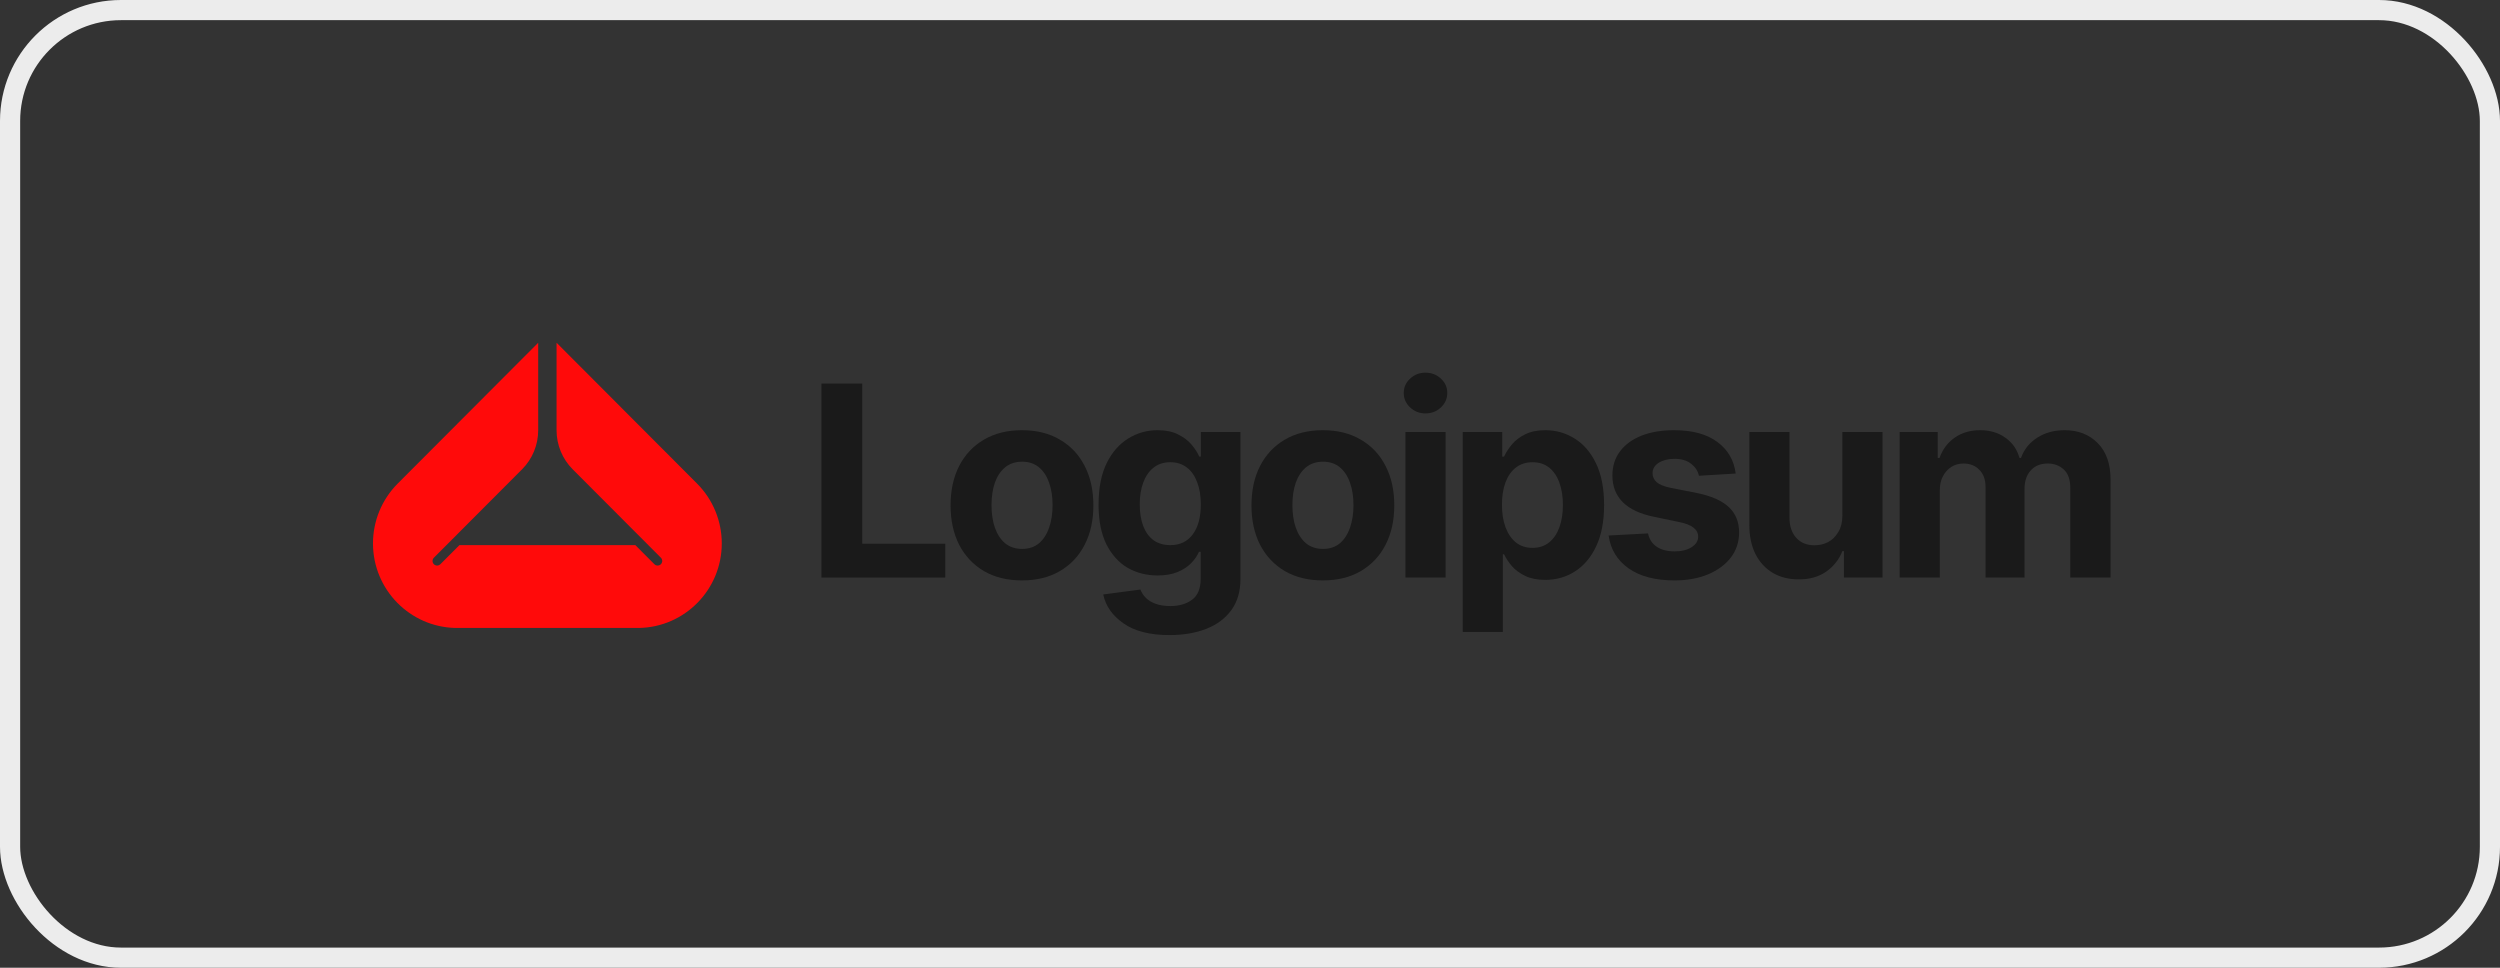
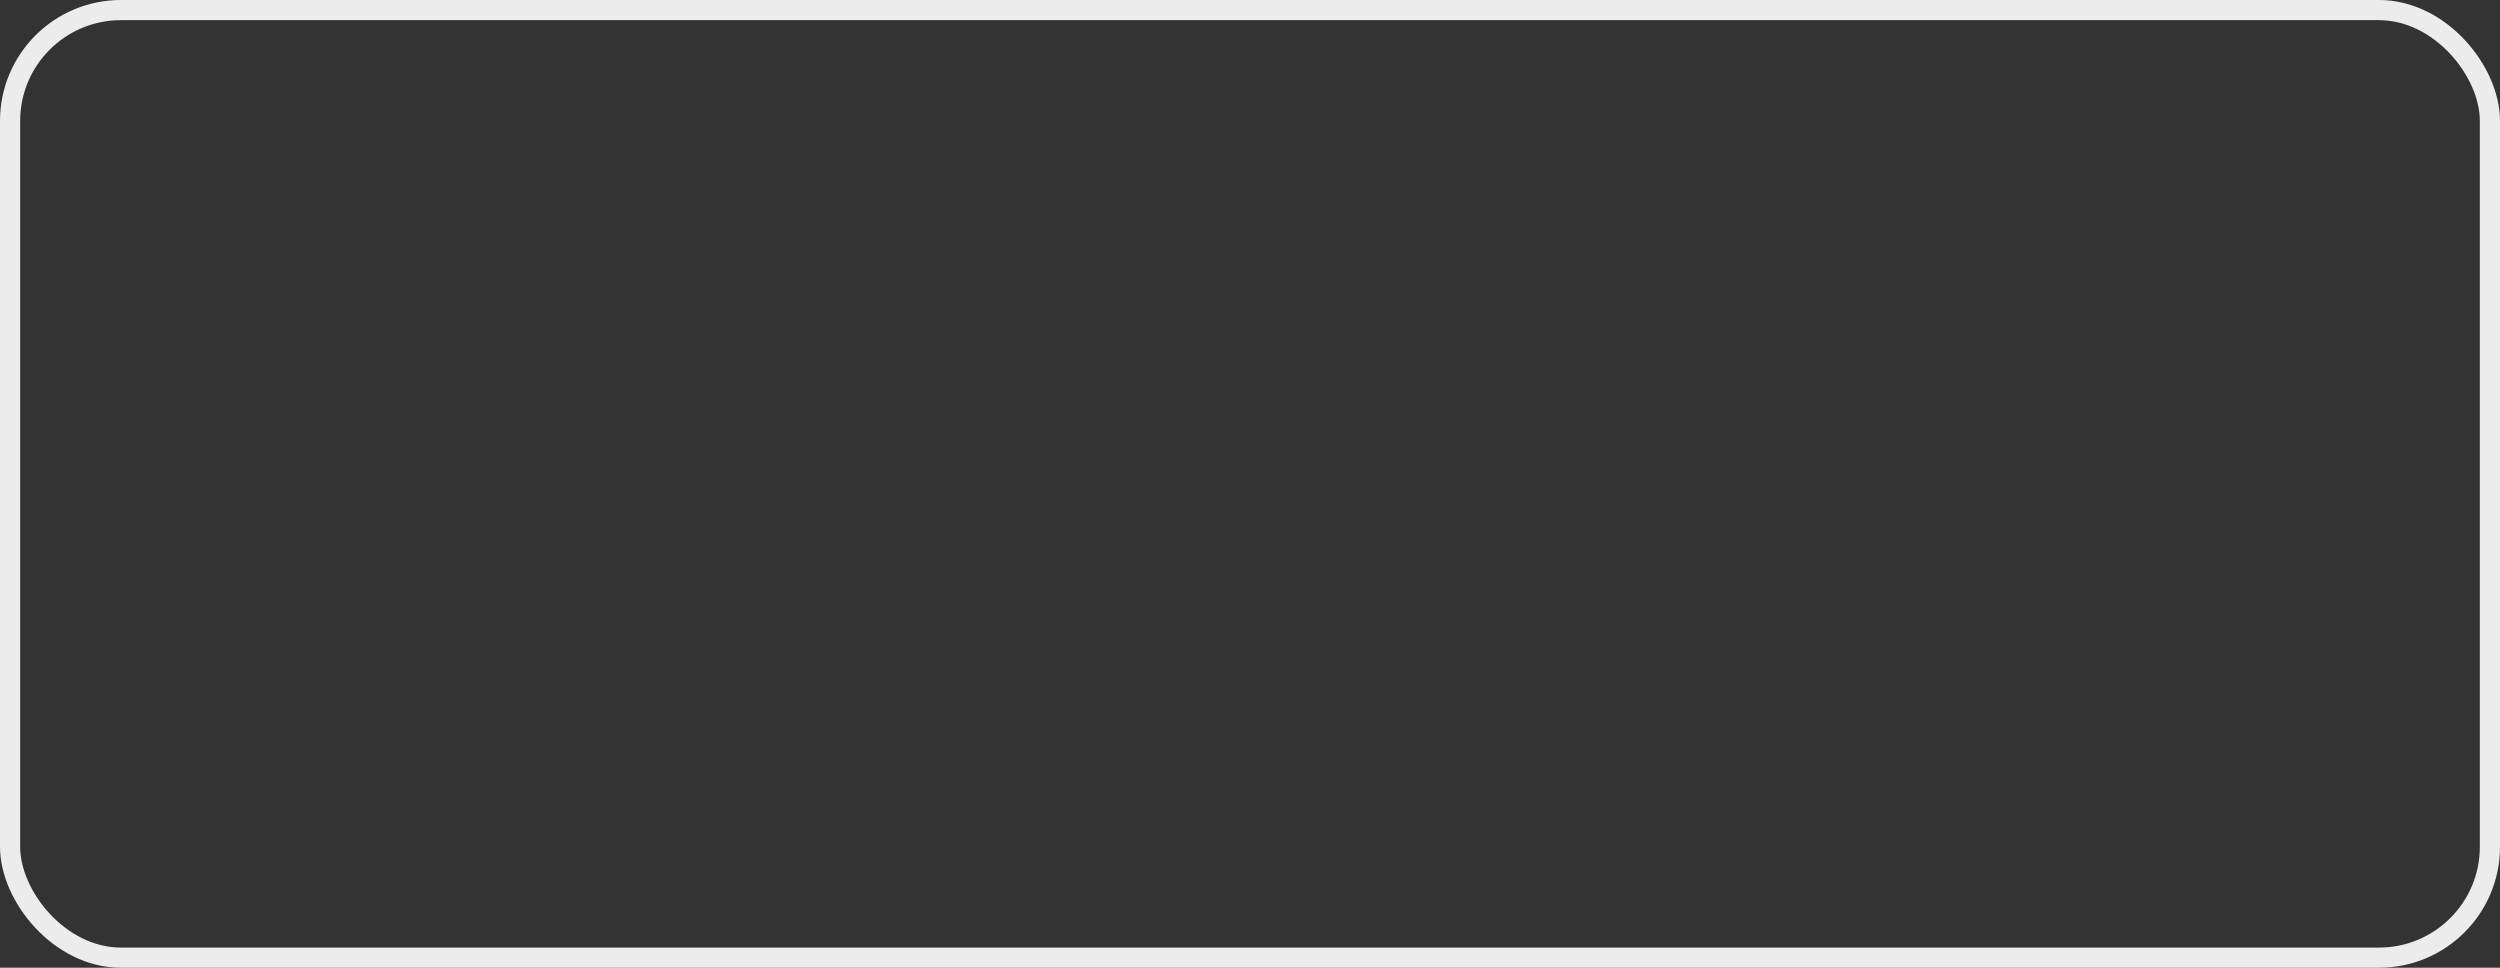
<svg xmlns="http://www.w3.org/2000/svg" width="248" height="96" viewBox="0 0 248 96" fill="none">
  <rect x="0" y="0" width="248" height="96" fill="#333333" stroke="none" />
  <rect x="1" y="1" width="246" height="94" rx="11" stroke="#ECECEC" stroke-width="2" />
  <g clip-path="url(#clip0_486_14144)">
    <path d="M188.445 57.293V42.856H192.222V45.426H192.403C192.704 44.574 193.206 43.902 193.911 43.412C194.615 42.921 195.454 42.675 196.424 42.675C197.413 42.675 198.251 42.925 198.938 43.425C199.635 43.915 200.098 44.582 200.331 45.426H200.485C200.778 44.591 201.31 43.924 202.084 43.425C202.857 42.925 203.768 42.675 204.817 42.675C206.157 42.675 207.249 43.102 208.091 43.954C208.942 44.806 209.367 46.016 209.367 47.582V57.293H205.371V48.383C205.371 47.574 205.156 46.971 204.726 46.575C204.306 46.179 203.777 45.981 203.141 45.981C202.419 45.981 201.852 46.214 201.439 46.678C201.035 47.135 200.834 47.737 200.834 48.486V57.293H196.966V48.28C196.966 47.582 196.764 47.027 196.36 46.614C195.956 46.192 195.428 45.981 194.775 45.981C194.328 45.981 193.928 46.093 193.576 46.317C193.224 46.541 192.944 46.851 192.738 47.247C192.532 47.634 192.429 48.099 192.429 48.641V57.293H188.445Z" fill="#1A1A1A" />
-     <path d="M182.763 51.159V42.856H186.746V57.292H182.918V54.671H182.763C182.437 55.506 181.899 56.186 181.152 56.711C180.404 57.228 179.489 57.482 178.406 57.473C177.443 57.473 176.593 57.258 175.854 56.828C175.123 56.389 174.551 55.764 174.139 54.955C173.735 54.146 173.533 53.178 173.533 52.05V42.856H177.516V51.353C177.516 52.196 177.744 52.868 178.2 53.367C178.655 53.858 179.261 54.099 180.018 54.09C180.498 54.09 180.945 53.983 181.358 53.767C181.77 53.544 182.106 53.212 182.363 52.773C182.629 52.334 182.763 51.796 182.763 51.159Z" fill="#1A1A1A" />
-     <path d="M172.183 46.975L168.535 47.195C168.44 46.739 168.187 46.347 167.774 46.02C167.362 45.684 166.808 45.516 166.111 45.516C165.493 45.516 164.973 45.645 164.552 45.904C164.139 46.162 163.933 46.506 163.933 46.937C163.933 47.281 164.066 47.578 164.333 47.828C164.607 48.069 165.076 48.258 165.738 48.396L168.355 48.912C169.756 49.196 170.799 49.657 171.487 50.294C172.175 50.931 172.518 51.77 172.518 52.812C172.518 53.767 172.243 54.602 171.693 55.317C171.143 56.023 170.387 56.578 169.424 56.983C168.462 57.379 167.358 57.577 166.111 57.577C164.203 57.577 162.682 57.176 161.548 56.376C160.422 55.575 159.765 54.491 159.576 53.122L163.482 52.915C163.611 53.501 163.903 53.944 164.358 54.245C164.814 54.547 165.398 54.697 166.111 54.697C166.808 54.697 167.37 54.559 167.8 54.284C168.238 54.008 168.458 53.66 168.458 53.238C168.458 52.524 167.839 52.041 166.601 51.792L164.114 51.275C162.713 50.991 161.668 50.505 160.981 49.816C160.294 49.127 159.95 48.245 159.95 47.169C159.95 46.239 160.203 45.439 160.71 44.767C161.217 44.096 161.926 43.579 162.837 43.218C163.757 42.856 164.831 42.675 166.06 42.675C167.882 42.675 169.313 43.063 170.352 43.838C171.401 44.604 172.011 45.65 172.183 46.975Z" fill="#1A1A1A" />
    <path d="M145.102 62.69V42.856H149.021V45.297H149.201C149.381 44.901 149.639 44.501 149.975 44.096C150.309 43.691 150.748 43.356 151.289 43.089C151.831 42.813 152.501 42.675 153.3 42.675C154.357 42.675 155.324 42.951 156.2 43.502C157.086 44.044 157.795 44.866 158.327 45.968C158.86 47.07 159.127 48.447 159.127 50.1C159.127 51.702 158.869 53.057 158.353 54.168C157.838 55.27 157.137 56.105 156.252 56.673C155.376 57.241 154.387 57.525 153.287 57.525C152.514 57.525 151.856 57.396 151.315 57.138C150.774 56.879 150.331 56.557 149.987 56.169C149.652 55.773 149.39 55.377 149.201 54.981H149.085V62.69H145.102ZM152.024 54.349C152.677 54.349 153.227 54.168 153.674 53.806C154.121 53.445 154.461 52.945 154.692 52.308C154.924 51.663 155.04 50.922 155.04 50.087C155.04 49.252 154.924 48.521 154.692 47.892C154.469 47.255 154.134 46.756 153.687 46.394C153.24 46.033 152.685 45.852 152.024 45.852C151.38 45.852 150.83 46.029 150.374 46.382C149.927 46.726 149.583 47.217 149.343 47.853C149.111 48.482 148.994 49.227 148.994 50.087C148.994 50.94 149.115 51.684 149.355 52.321C149.596 52.958 149.94 53.458 150.387 53.819C150.842 54.172 151.388 54.349 152.024 54.349Z" fill="#1A1A1A" />
    <path d="M139.419 57.293V42.856H143.403V57.293H139.419ZM141.404 41.01C140.811 41.01 140.304 40.812 139.883 40.416C139.462 40.02 139.252 39.542 139.252 38.983C139.252 38.423 139.462 37.95 139.883 37.562C140.304 37.166 140.811 36.968 141.404 36.968C142.006 36.968 142.517 37.166 142.939 37.562C143.359 37.95 143.57 38.423 143.57 38.983C143.57 39.542 143.359 40.02 142.939 40.416C142.517 40.812 142.006 41.01 141.404 41.01Z" fill="#1A1A1A" />
    <path d="M131.223 57.577C129.771 57.577 128.512 57.267 127.446 56.647C126.389 56.019 125.573 55.149 124.997 54.039C124.43 52.919 124.146 51.62 124.146 50.139C124.146 48.641 124.43 47.337 124.997 46.227C125.573 45.107 126.389 44.238 127.446 43.618C128.512 42.99 129.771 42.675 131.223 42.675C132.684 42.675 133.943 42.99 135 43.618C136.066 44.238 136.882 45.107 137.449 46.227C138.025 47.337 138.313 48.641 138.313 50.139C138.313 51.62 138.025 52.919 137.449 54.039C136.882 55.149 136.066 56.019 135 56.647C133.943 57.267 132.684 57.577 131.223 57.577ZM131.249 54.452C131.911 54.452 132.465 54.267 132.912 53.897C133.359 53.518 133.694 53.001 133.917 52.347C134.149 51.693 134.265 50.948 134.265 50.113C134.265 49.27 134.149 48.525 133.917 47.879C133.694 47.234 133.359 46.726 132.912 46.356C132.465 45.986 131.911 45.8 131.249 45.8C130.579 45.8 130.016 45.986 129.56 46.356C129.113 46.726 128.774 47.234 128.542 47.879C128.318 48.525 128.207 49.27 128.207 50.113C128.207 50.948 128.318 51.693 128.542 52.347C128.774 53.001 129.113 53.518 129.56 53.897C130.016 54.267 130.579 54.452 131.249 54.452Z" fill="#1A1A1A" />
    <path d="M116.015 63C114.073 63 112.552 62.613 111.452 61.838C110.351 61.072 109.681 60.116 109.44 58.971L113.128 58.481C113.239 58.773 113.415 59.044 113.656 59.294C113.897 59.544 114.219 59.742 114.623 59.888C115.027 60.043 115.521 60.12 116.106 60.12C116.973 60.12 117.691 59.91 118.258 59.488C118.826 59.075 119.109 58.373 119.109 57.383V54.736H118.941C118.769 55.132 118.507 55.511 118.155 55.872C117.802 56.234 117.351 56.526 116.801 56.75C116.251 56.974 115.594 57.086 114.829 57.086C113.746 57.086 112.762 56.836 111.877 56.337C111 55.829 110.296 55.054 109.763 54.013C109.239 52.971 108.977 51.654 108.977 50.062C108.977 48.417 109.243 47.049 109.776 45.955C110.317 44.862 111.031 44.044 111.915 43.502C112.801 42.951 113.772 42.675 114.829 42.675C115.637 42.675 116.312 42.813 116.853 43.089C117.403 43.356 117.85 43.691 118.194 44.096C118.537 44.501 118.795 44.901 118.967 45.297H119.121V42.856H123.053V57.448C123.053 58.67 122.752 59.694 122.151 60.521C121.55 61.347 120.72 61.967 119.663 62.38C118.606 62.793 117.39 63 116.015 63ZM116.092 54.077C117.055 54.077 117.798 53.72 118.323 53.006C118.855 52.291 119.121 51.301 119.121 50.036C119.121 49.192 119.001 48.46 118.761 47.841C118.529 47.212 118.189 46.726 117.742 46.382C117.295 46.029 116.745 45.852 116.092 45.852C115.439 45.852 114.885 46.033 114.429 46.394C113.982 46.747 113.643 47.238 113.411 47.866C113.179 48.495 113.063 49.218 113.063 50.036C113.063 50.862 113.179 51.581 113.411 52.192C113.643 52.795 113.982 53.26 114.429 53.587C114.885 53.914 115.439 54.077 116.092 54.077Z" fill="#1A1A1A" />
    <path d="M101.374 57.577C99.922 57.577 98.662 57.267 97.597 56.647C96.54 56.019 95.724 55.149 95.148 54.039C94.581 52.919 94.297 51.62 94.297 50.139C94.297 48.641 94.581 47.337 95.148 46.227C95.724 45.107 96.54 44.238 97.597 43.618C98.662 42.99 99.922 42.675 101.374 42.675C102.835 42.675 104.094 42.99 105.151 43.618C106.217 44.238 107.033 45.107 107.6 46.227C108.176 47.337 108.464 48.641 108.464 50.139C108.464 51.62 108.176 52.919 107.6 54.039C107.033 55.149 106.217 56.019 105.151 56.647C104.094 57.267 102.835 57.577 101.374 57.577ZM101.4 54.452C102.061 54.452 102.616 54.267 103.063 53.897C103.51 53.518 103.845 53.001 104.068 52.347C104.3 51.693 104.416 50.948 104.416 50.113C104.416 49.27 104.3 48.525 104.068 47.879C103.845 47.234 103.51 46.726 103.063 46.356C102.616 45.986 102.061 45.8 101.4 45.8C100.729 45.8 100.167 45.986 99.711 46.356C99.264 46.726 98.925 47.234 98.693 47.879C98.469 48.525 98.358 49.27 98.358 50.113C98.358 50.948 98.469 51.693 98.693 52.347C98.925 53.001 99.264 53.518 99.711 53.897C100.167 54.267 100.729 54.452 101.4 54.452Z" fill="#1A1A1A" />
-     <path d="M81.486 57.292V38.053H85.534V53.935H93.771V57.292H81.486Z" fill="#1A1A1A" />
    <path d="M63.405 62.293C67.948 62.2 71.6 58.478 71.6 53.903C71.6 51.678 70.718 49.544 69.148 47.971L55.211 34V42.684C55.211 44.136 55.786 45.529 56.811 46.556L60.076 49.829L60.085 49.837L65.559 55.325C65.737 55.503 65.737 55.792 65.559 55.97C65.382 56.148 65.093 56.148 64.915 55.97L63.028 54.079H45.572L43.684 55.97C43.507 56.148 43.218 56.148 43.041 55.97C42.863 55.792 42.863 55.503 43.041 55.325L48.515 49.837L48.524 49.829L51.789 46.556C52.814 45.529 53.389 44.136 53.389 42.684V34L39.452 47.971C37.882 49.544 37 51.678 37 53.903C37 58.478 40.652 62.2 45.195 62.293H63.405Z" fill="#FF0A0A" />
  </g>
  <defs>
    <clipPath id="clip0_486_14144">
-       <rect width="173" height="29" fill="white" transform="translate(37 34)" />
-     </clipPath>
+       </clipPath>
  </defs>
</svg>